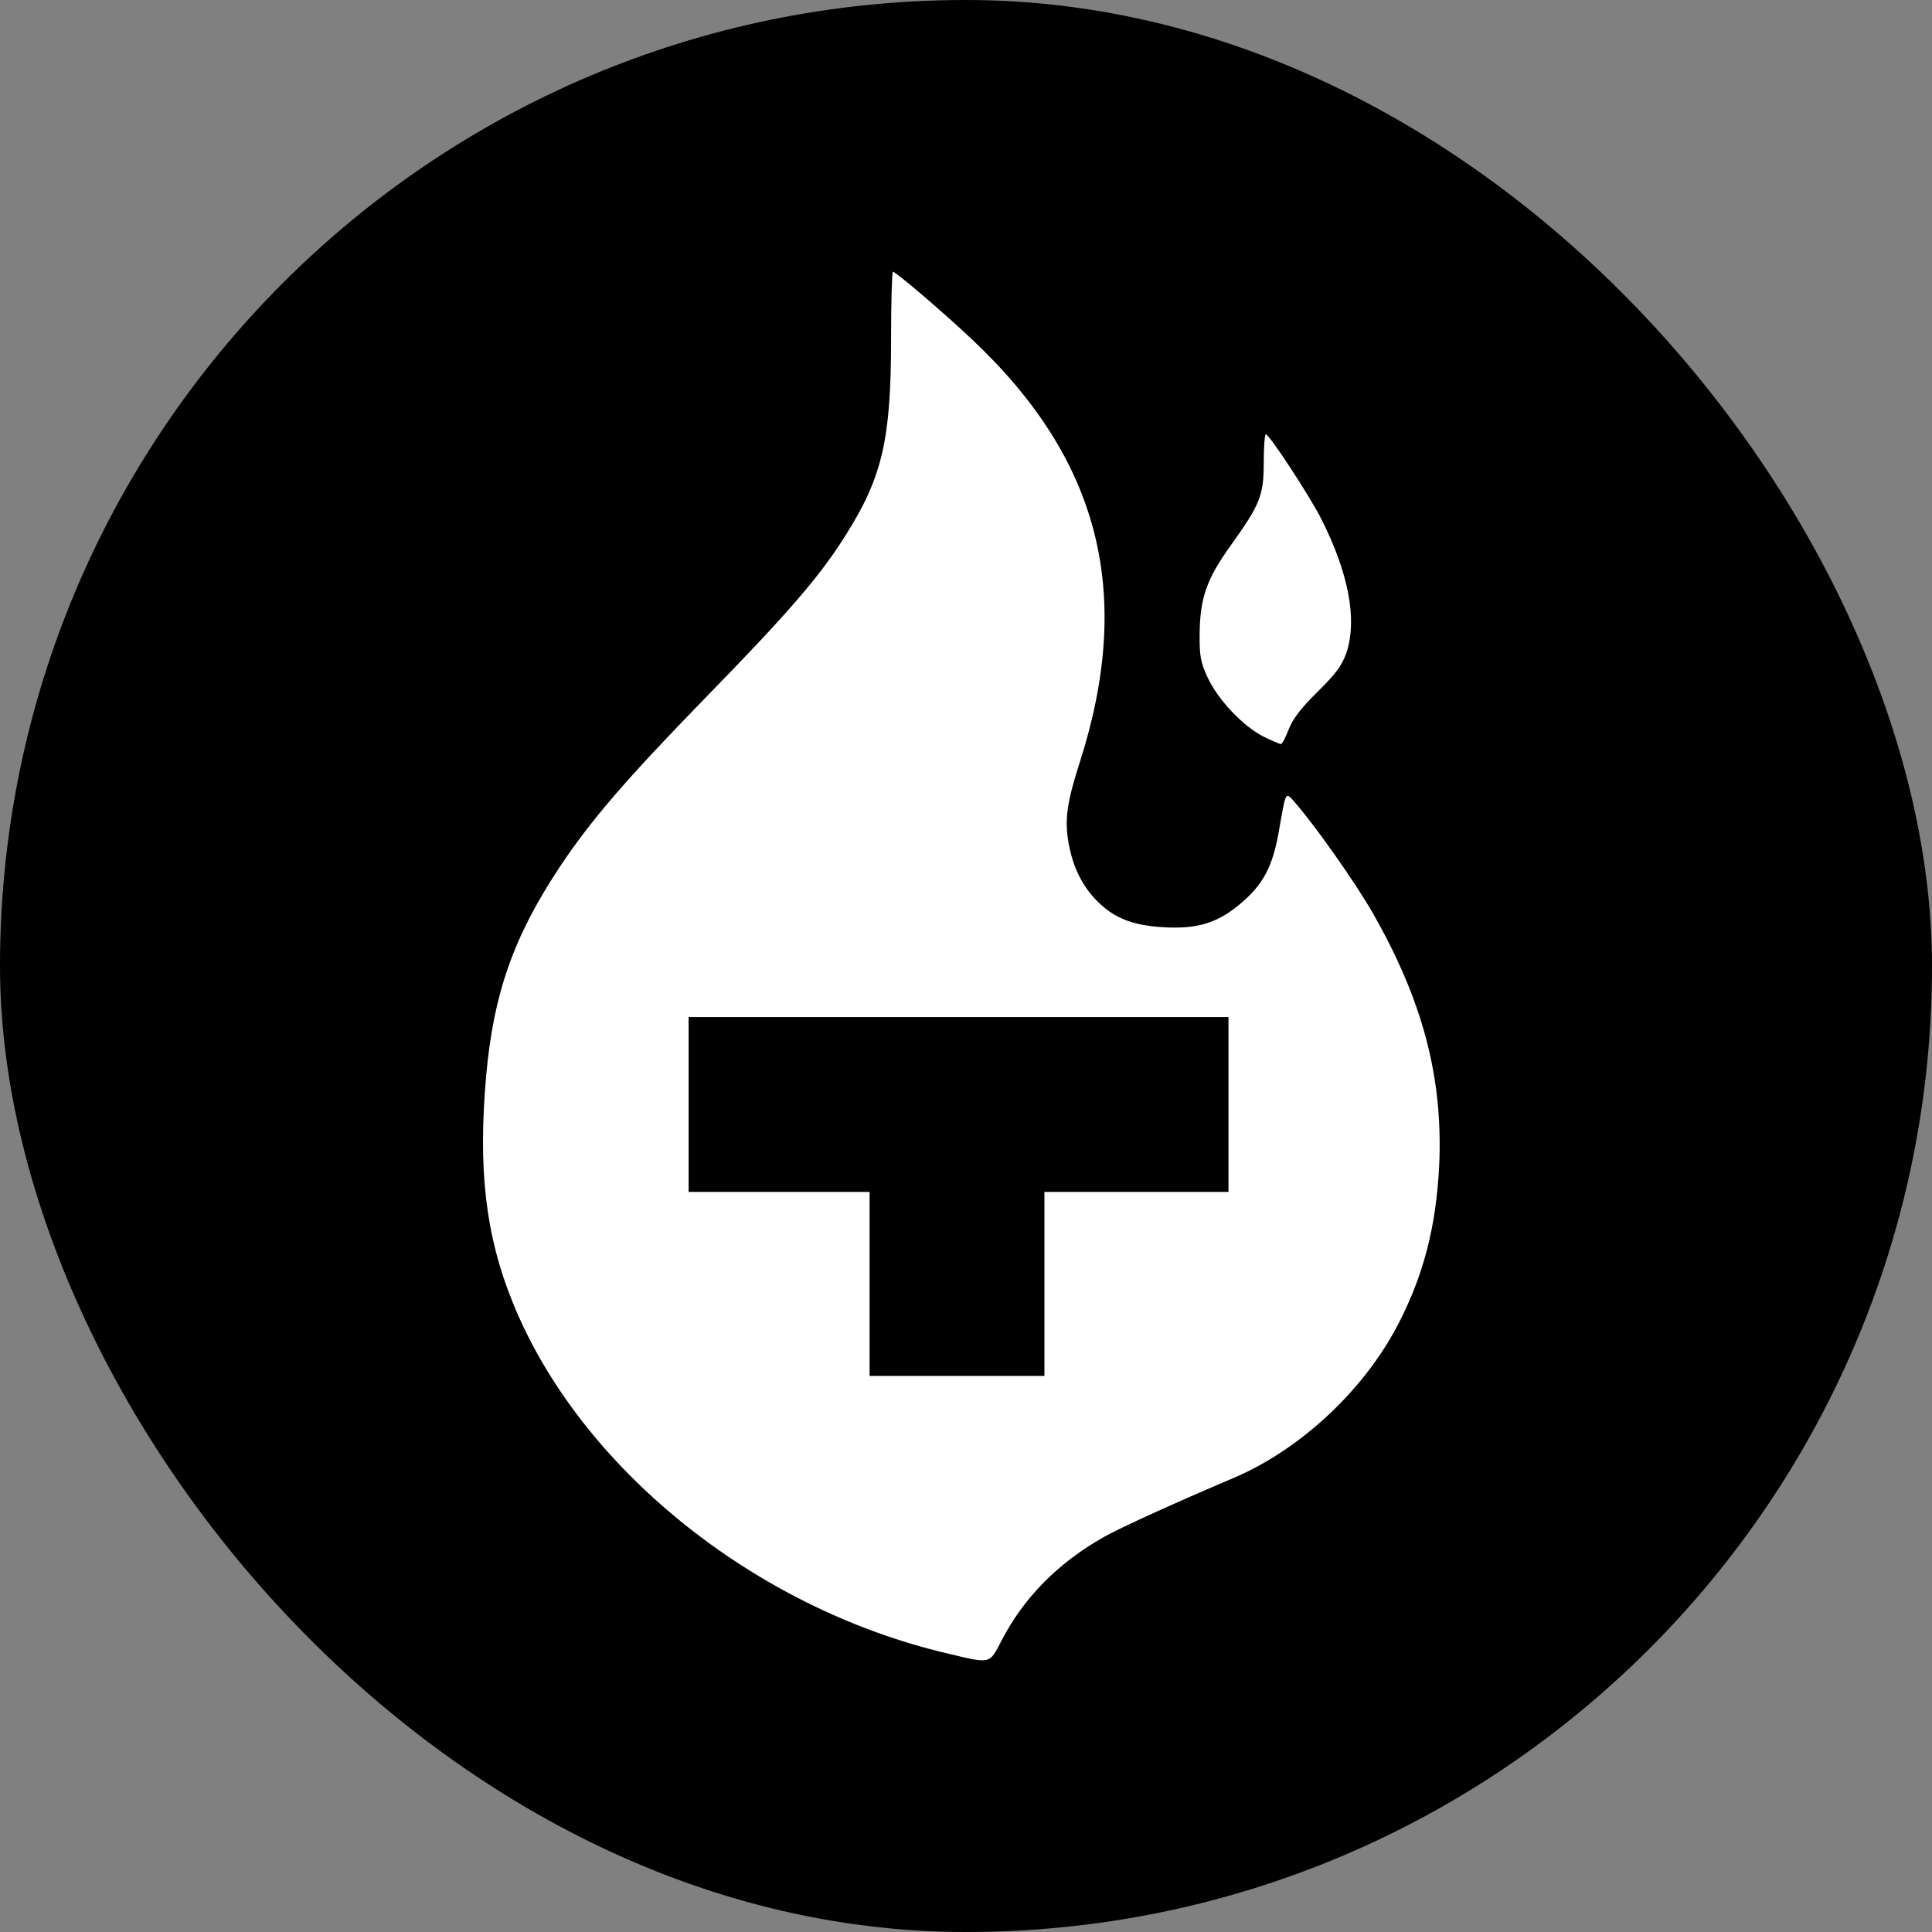
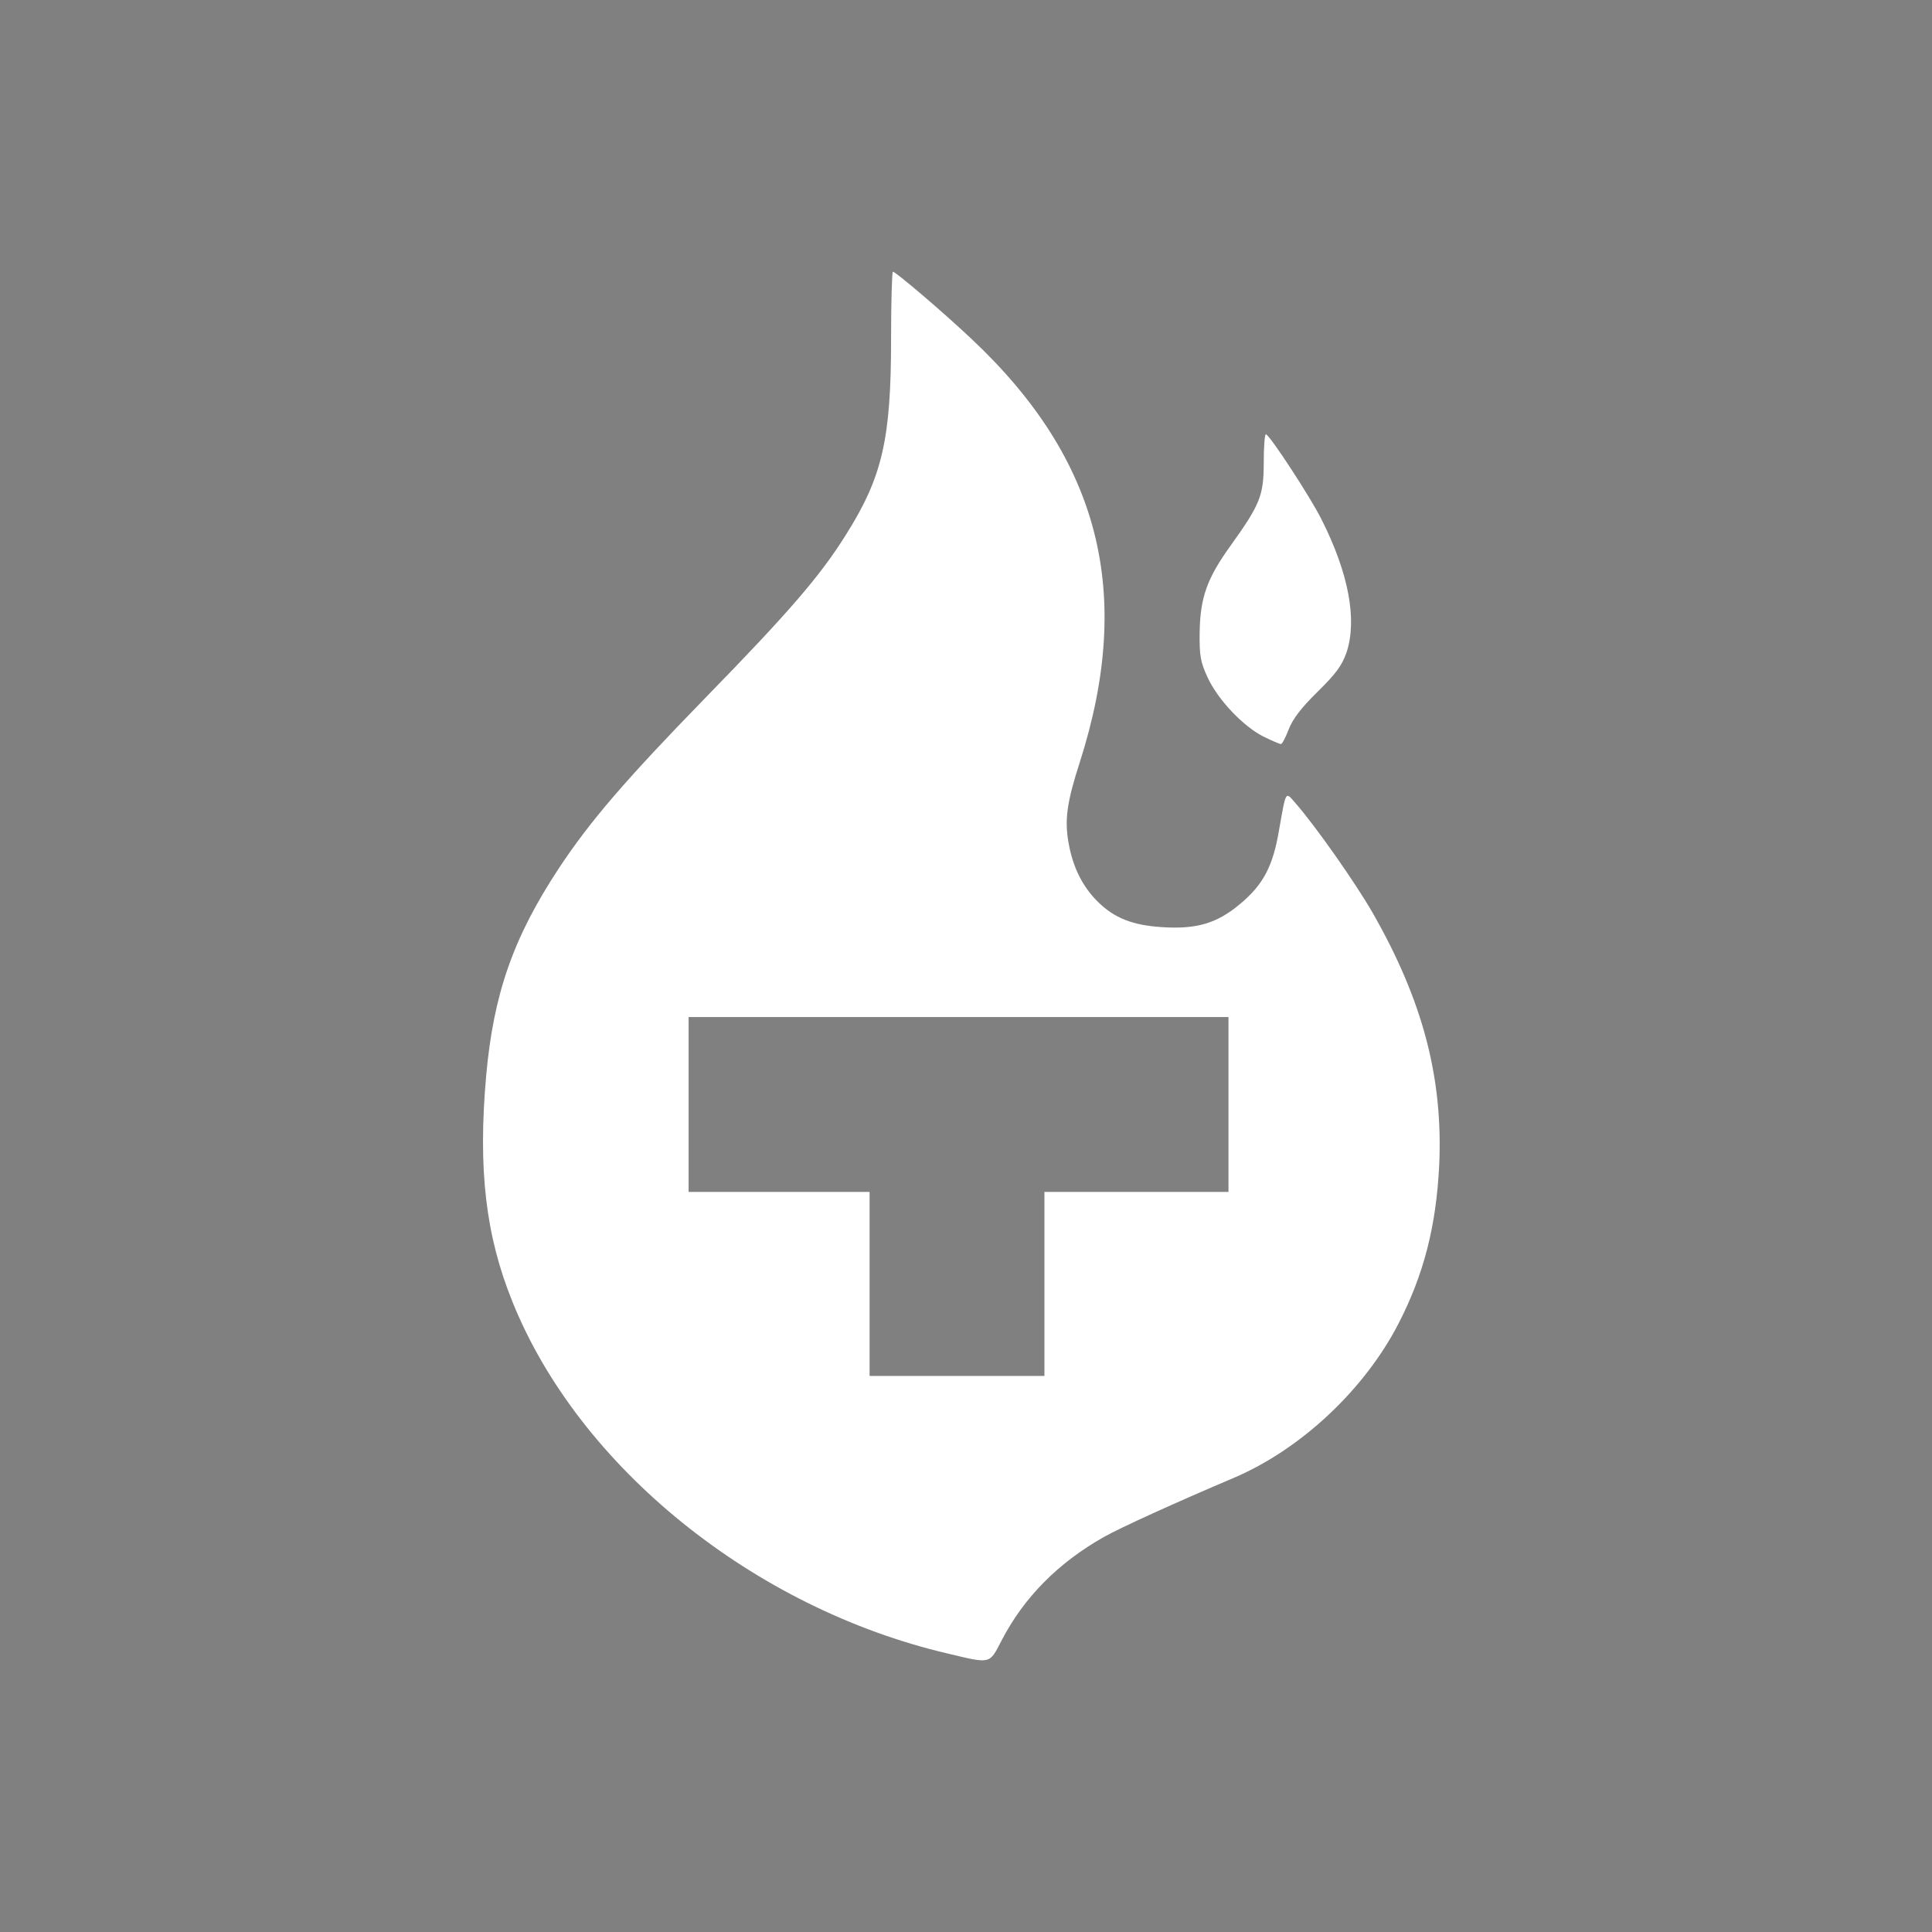
<svg xmlns="http://www.w3.org/2000/svg" width="64" height="64" viewBox="0 0 64 64" fill="none">
  <rect x="0" y="0" width="64" height="64" fill="#808080" stroke="none" />
-   <rect width="64" height="64" rx="32" fill="black" />
  <path d="M31.397 54.776C24.965 53.272 19.184 48.598 16.979 43.131C16.085 40.926 15.831 38.731 16.105 35.632C16.349 32.929 16.999 31.06 18.513 28.763C19.539 27.209 20.728 25.827 23.35 23.134C26.144 20.269 27.16 19.09 28.014 17.728C29.233 15.798 29.518 14.548 29.518 11.225C29.518 9.996 29.548 9 29.578 9C29.67 9 31.245 10.341 32.18 11.225C36.437 15.219 37.565 19.649 35.767 25.258C35.34 26.579 35.259 27.168 35.401 27.94C35.543 28.733 35.858 29.363 36.356 29.861C36.905 30.409 37.514 30.653 38.51 30.714C39.628 30.785 40.309 30.592 41.071 29.952C41.843 29.312 42.168 28.702 42.371 27.493C42.605 26.172 42.575 26.213 42.91 26.599C43.591 27.381 44.891 29.231 45.47 30.237C47.137 33.153 47.807 35.714 47.675 38.609C47.574 40.621 47.167 42.217 46.324 43.852C45.196 46.037 43.093 48.008 40.878 48.953C38.917 49.786 37.128 50.599 36.569 50.914C35.055 51.768 33.917 52.916 33.176 54.349C32.769 55.131 32.84 55.121 31.397 54.776ZM34.598 42.532V39.483H37.646H40.695V36.587V33.691H31.753H22.811V36.587V39.483H25.809H28.806V42.532V45.58H31.702H34.598V42.532Z" fill="white" />
  <path d="M41.843 24.394C41.182 24.059 40.349 23.185 40.004 22.443C39.77 21.935 39.729 21.732 39.74 20.939C39.76 19.791 39.983 19.161 40.766 18.074C41.741 16.712 41.863 16.418 41.863 15.331C41.863 14.812 41.894 14.386 41.934 14.386C42.046 14.386 43.418 16.479 43.784 17.22C44.678 18.999 44.962 20.523 44.607 21.61C44.454 22.047 44.261 22.311 43.641 22.921C43.093 23.459 42.818 23.825 42.686 24.171C42.585 24.435 42.473 24.648 42.432 24.648C42.392 24.648 42.127 24.536 41.843 24.394Z" fill="white" />
</svg>